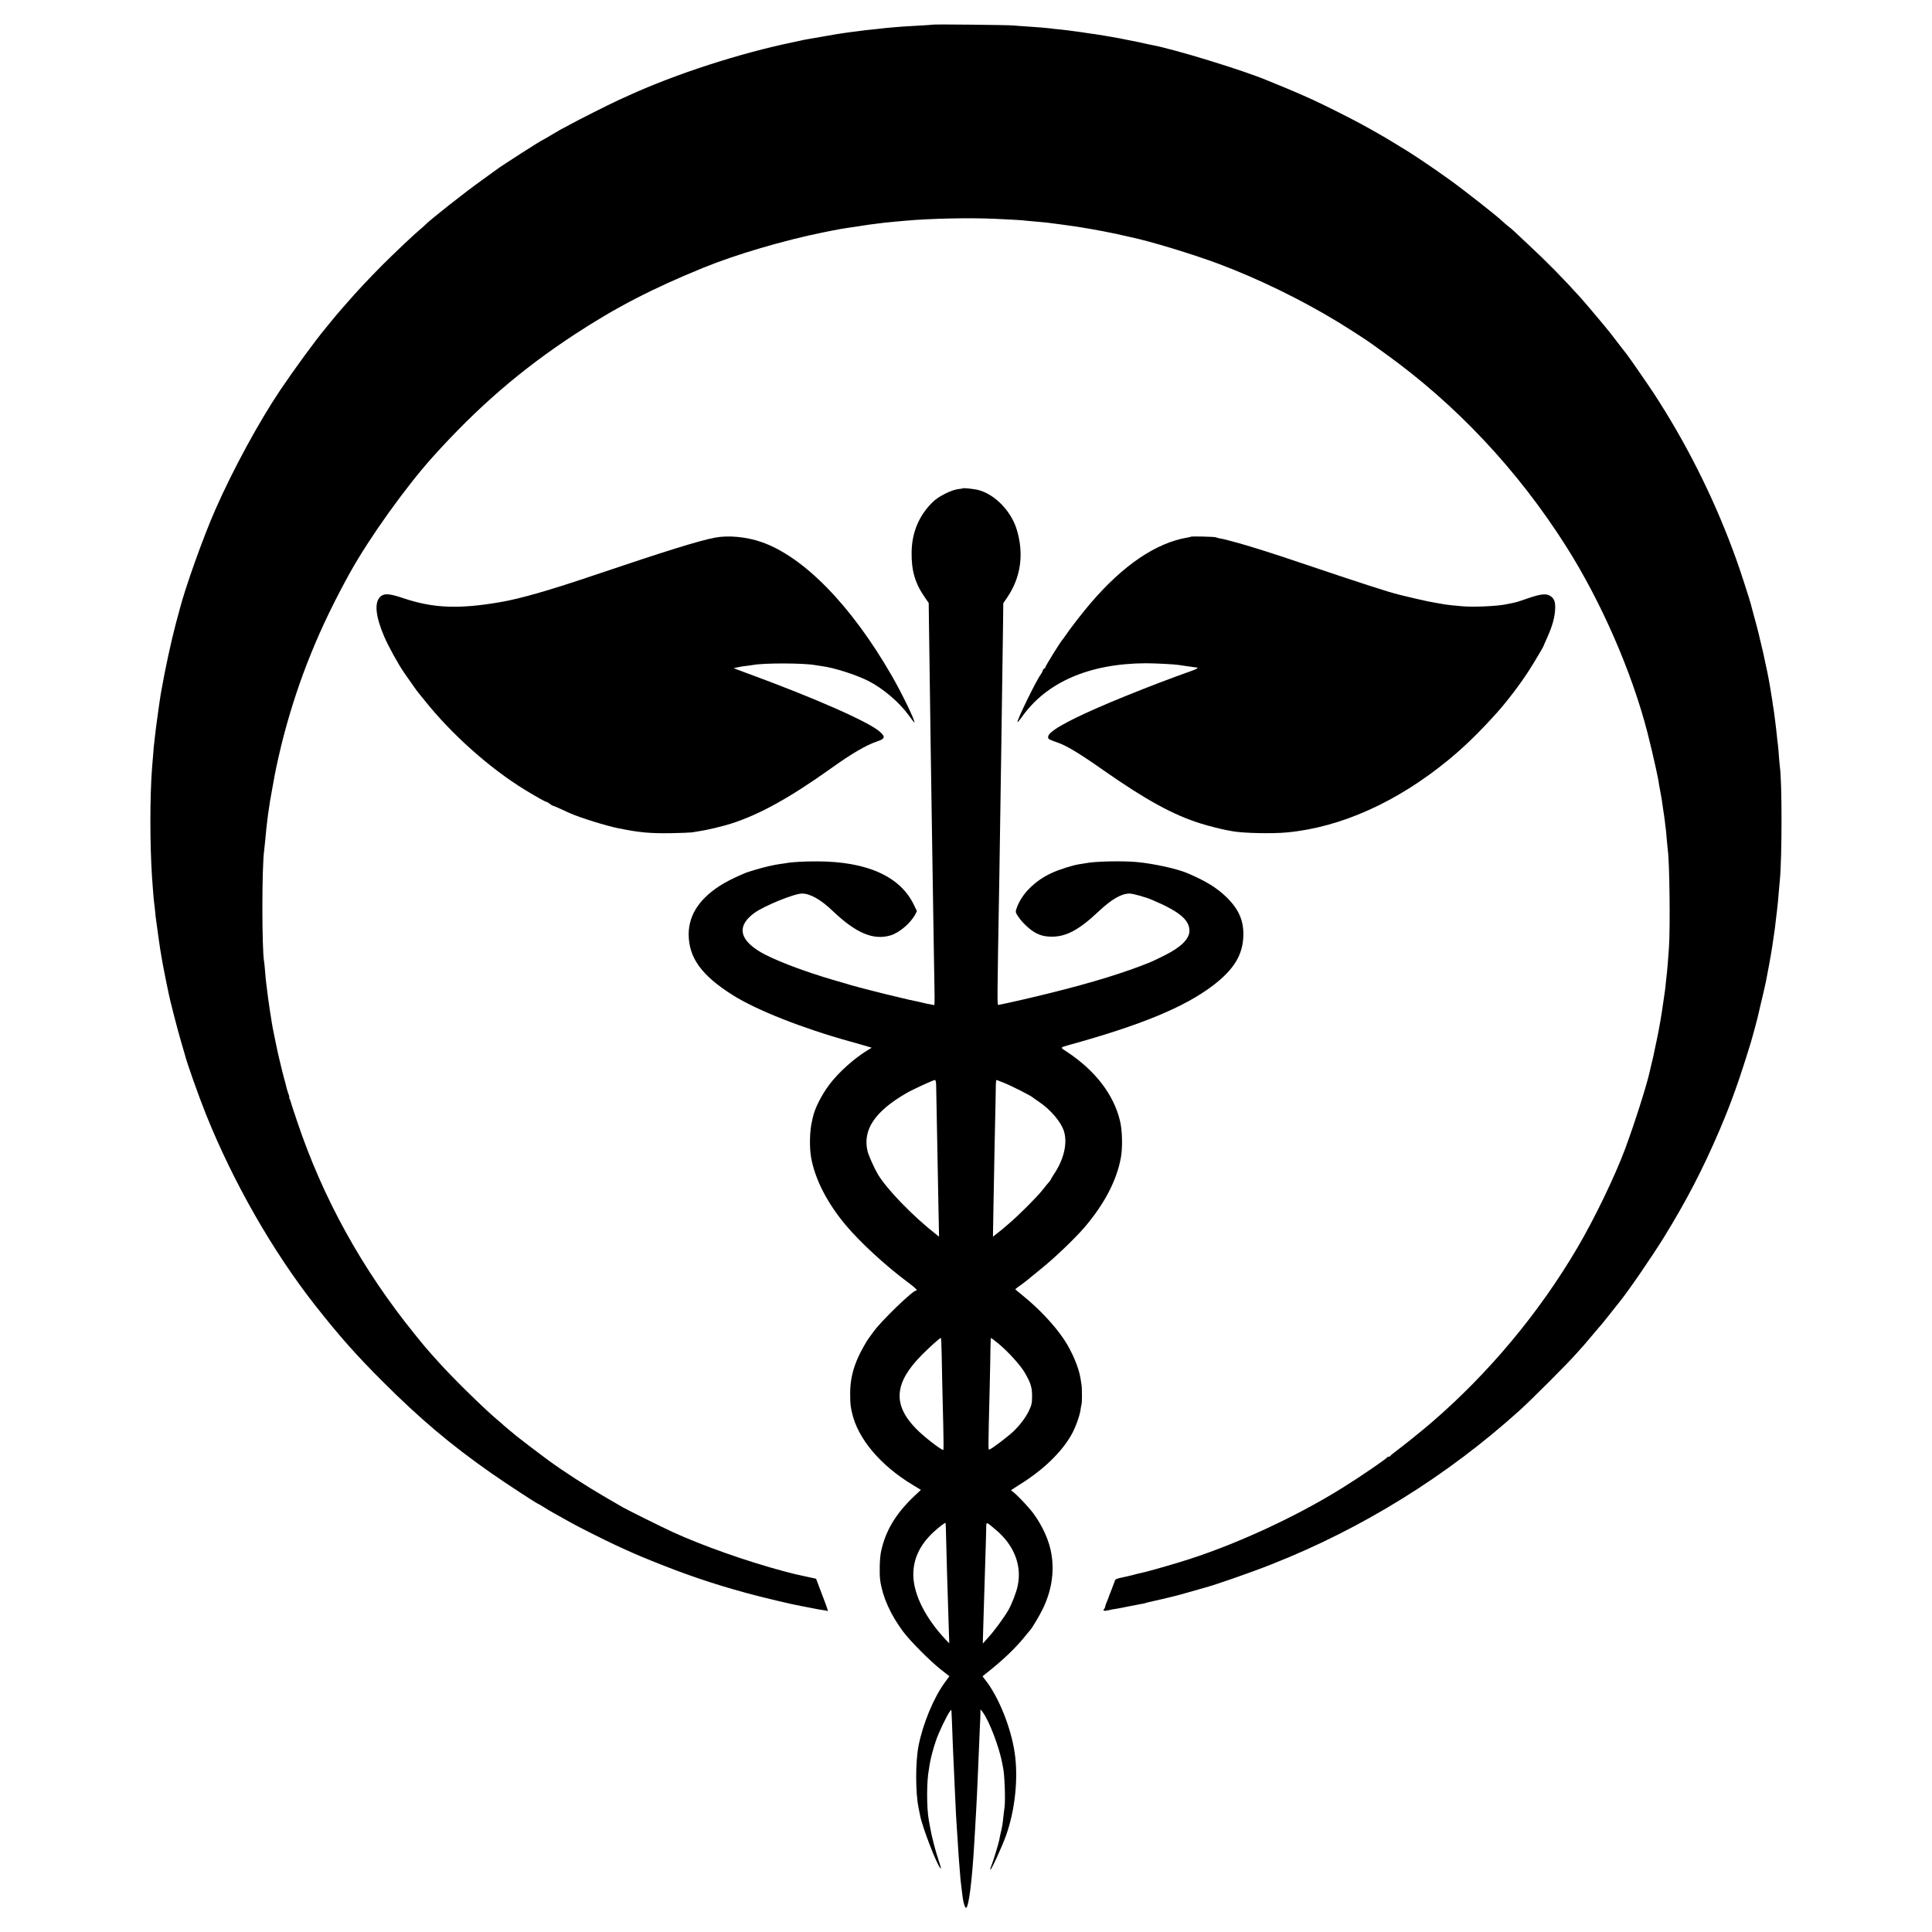
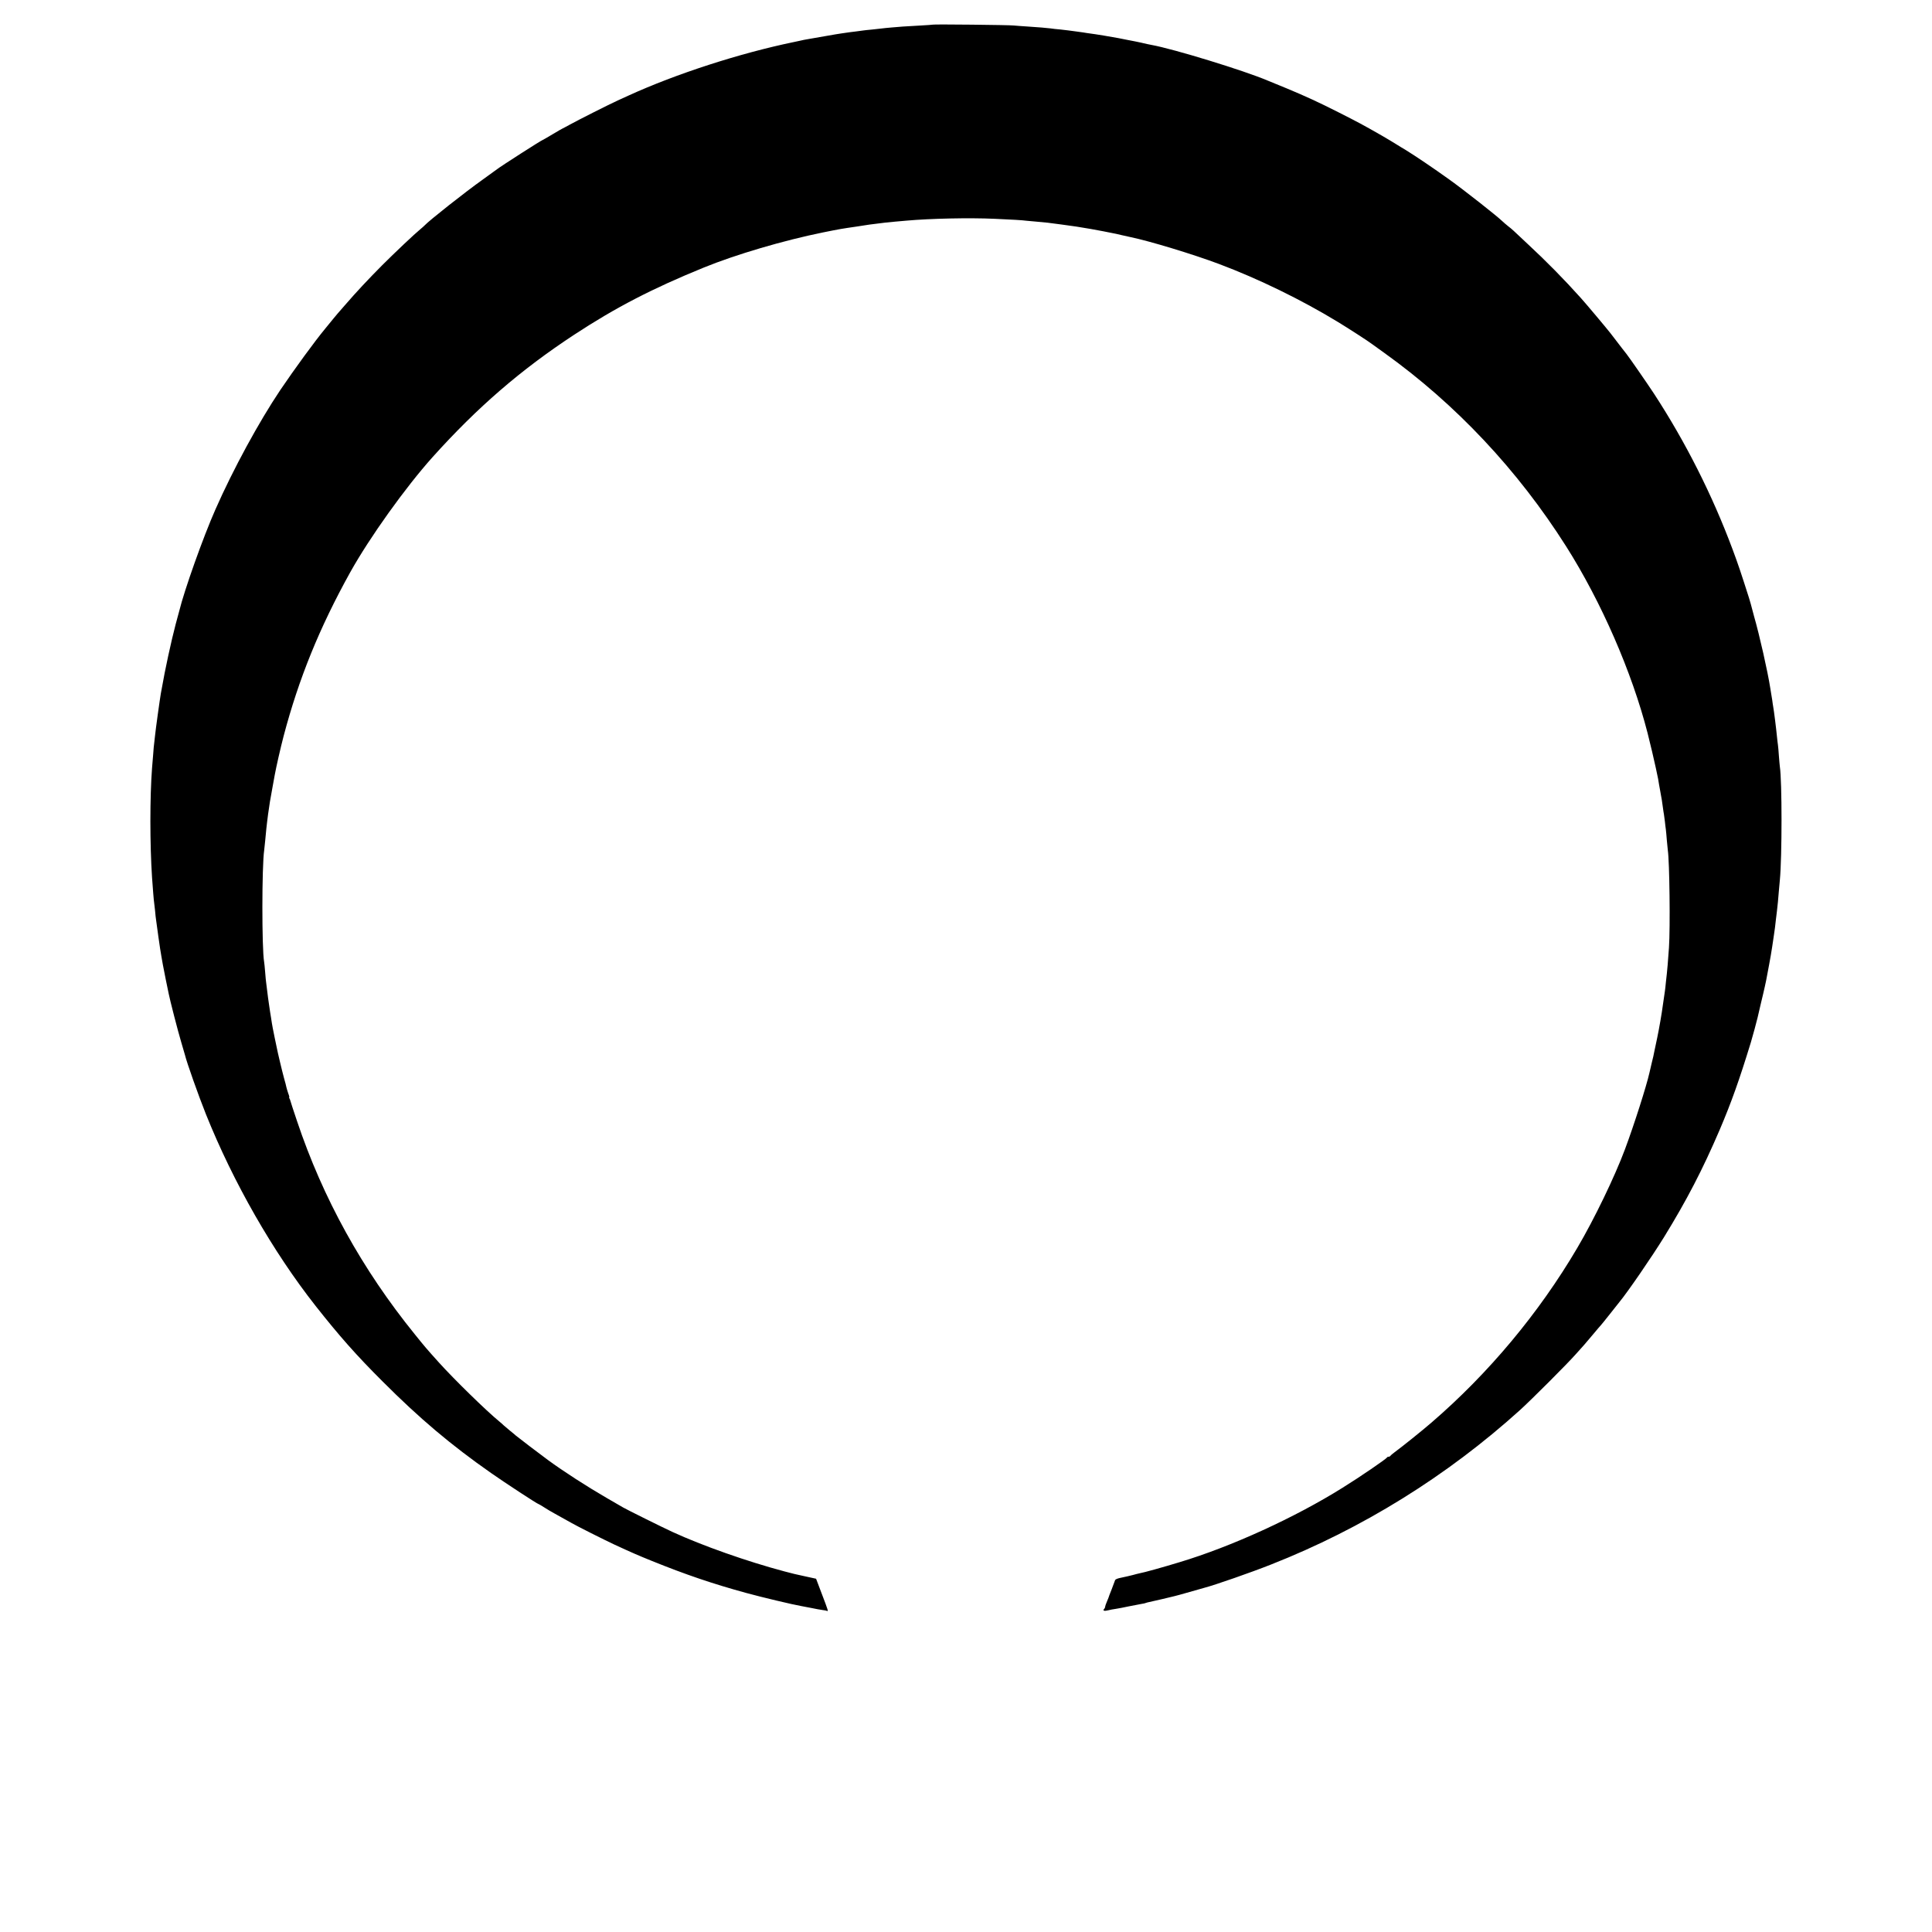
<svg xmlns="http://www.w3.org/2000/svg" version="1.0" width="2000pt" height="2000pt" viewBox="0 0 2000 2000" preserveAspectRatio="xMidYMid meet">
  <g transform="translate(0,2000) scale(0.1,-0.1)" fill="#000000" stroke="none">
    <path d="M9658 19745 c-1 -1 -66 -6 -143 -10 -77 -5 -153 -9 -170 -10 -16 -2 -66 -6 -110 -9 -44 -4 -93 -8 -110 -11 -16 -2 -61 -7 -100 -11 -38 -3 -77 -8 -85 -9 -9 -2 -43 -6 -75 -10 -57 -7 -76 -9 -155 -21 -19 -2 -87 -14 -150 -25 -149 -26 -148 -26 -195 -34 -22 -3 -60 -11 -85 -17 -25 -5 -52 -11 -61 -13 -558 -115 -1222 -330 -1712 -554 -34 -16 -84 -39 -112 -51 -84 -38 -415 -205 -494 -249 -41 -22 -75 -41 -77 -41 -2 0 -49 -27 -104 -60 -55 -33 -102 -60 -104 -60 -9 0 -438 -275 -471 -302 -5 -4 -71 -52 -145 -105 -190 -135 -559 -427 -605 -477 -5 -6 -26 -24 -45 -40 -59 -48 -266 -244 -393 -371 -145 -146 -267 -276 -387 -415 -36 -41 -69 -80 -75 -86 -5 -6 -26 -30 -45 -54 -19 -24 -58 -71 -85 -104 -106 -128 -312 -410 -463 -633 -221 -329 -488 -819 -672 -1237 -126 -284 -322 -835 -375 -1053 -3 -10 -19 -70 -36 -133 -45 -169 -114 -488 -143 -660 -3 -19 -8 -46 -11 -59 -9 -50 -55 -379 -60 -436 -3 -33 -7 -69 -9 -80 -2 -11 -7 -60 -10 -110 -4 -49 -9 -115 -12 -145 -23 -299 -23 -788 0 -1135 9 -126 18 -240 21 -254 1 -9 6 -47 10 -86 3 -38 8 -83 11 -100 2 -16 13 -95 24 -175 11 -80 25 -171 31 -202 5 -32 12 -70 15 -85 3 -16 16 -84 30 -153 15 -69 28 -136 31 -150 10 -54 94 -382 128 -495 20 -66 37 -128 40 -137 18 -76 139 -418 217 -613 283 -705 692 -1421 1136 -1985 243 -308 420 -509 692 -780 381 -382 709 -659 1124 -949 147 -103 480 -321 491 -321 2 0 29 -15 58 -34 29 -19 78 -48 108 -64 57 -31 107 -59 174 -97 60 -35 338 -174 440 -222 195 -90 246 -112 394 -172 346 -140 628 -236 975 -331 168 -46 485 -121 566 -135 19 -3 69 -13 110 -21 41 -9 93 -18 115 -21 21 -2 43 -7 47 -9 15 -9 9 10 -53 172 l-61 161 -101 22 c-132 29 -117 25 -227 54 -387 103 -849 266 -1160 409 -90 41 -479 234 -510 253 -14 8 -91 52 -171 99 -207 120 -444 273 -608 393 -61 44 -327 247 -331 252 -3 4 -30 26 -60 50 -30 25 -59 49 -65 55 -5 6 -26 24 -45 40 -134 109 -473 441 -626 611 -127 141 -145 162 -248 290 -546 673 -954 1411 -1222 2212 -37 109 -67 202 -68 208 -1 5 -5 16 -9 23 -5 6 -6 12 -3 12 3 0 -1 19 -10 41 -8 23 -16 51 -19 63 -2 12 -13 55 -25 96 -21 77 -68 275 -76 320 -3 14 -12 59 -21 100 -8 41 -17 84 -19 95 -2 11 -6 34 -9 50 -3 17 -7 46 -10 65 -3 19 -7 44 -9 55 -2 11 -7 45 -11 75 -4 30 -9 62 -10 70 -1 8 -6 44 -10 80 -4 36 -9 72 -10 80 -2 8 -6 56 -10 105 -4 50 -9 99 -11 109 -24 132 -24 991 1 1156 2 14 6 57 10 95 11 116 15 158 20 195 2 19 7 55 10 80 11 85 26 175 45 275 10 55 21 114 24 132 15 83 60 281 92 403 157 596 372 1124 689 1695 201 361 574 882 854 1194 462 514 912 903 1465 1266 428 281 808 478 1341 695 333 136 830 282 1235 364 184 37 185 37 350 61 58 9 116 18 130 20 14 2 50 7 80 10 30 3 66 8 80 10 14 2 59 6 100 10 41 3 98 8 125 11 244 22 649 31 910 19 179 -8 289 -14 330 -20 22 -2 72 -7 110 -10 87 -7 121 -11 260 -30 61 -9 128 -18 150 -21 22 -3 87 -14 145 -24 58 -11 116 -21 130 -24 14 -2 36 -7 50 -10 14 -3 36 -8 50 -10 14 -2 55 -11 91 -20 37 -8 78 -17 90 -20 203 -42 653 -179 919 -279 407 -153 851 -369 1230 -600 101 -61 327 -207 355 -230 6 -4 62 -45 125 -90 741 -531 1381 -1212 1882 -2002 364 -574 682 -1303 844 -1935 27 -105 69 -285 85 -360 27 -125 25 -118 34 -175 5 -27 9 -52 10 -55 1 -3 4 -23 8 -45 8 -39 11 -61 22 -140 3 -22 7 -51 10 -65 2 -14 7 -47 10 -75 3 -27 7 -65 10 -83 2 -18 7 -67 10 -110 4 -42 8 -88 10 -102 18 -117 26 -806 12 -1010 -11 -149 -18 -243 -22 -270 -2 -14 -6 -54 -10 -90 -3 -36 -8 -76 -10 -90 -4 -23 -8 -54 -20 -137 -12 -93 -40 -253 -60 -348 -13 -60 -26 -125 -30 -142 -3 -18 -14 -70 -26 -115 -11 -46 -22 -92 -24 -103 -31 -138 -158 -537 -254 -794 -105 -281 -317 -721 -494 -1021 -396 -673 -916 -1296 -1509 -1807 -101 -87 -294 -242 -383 -308 -22 -16 -41 -33 -43 -37 -2 -4 -10 -8 -17 -8 -7 0 -15 -3 -17 -8 -6 -14 -282 -203 -458 -312 -493 -309 -1154 -611 -1690 -772 -167 -51 -372 -108 -410 -114 -14 -3 -47 -11 -75 -19 -27 -7 -79 -19 -113 -26 -42 -8 -66 -17 -69 -28 -3 -9 -19 -52 -36 -96 -18 -44 -32 -82 -32 -85 -1 -3 -9 -22 -18 -44 -9 -21 -17 -44 -17 -50 0 -7 -5 -17 -11 -23 -17 -17 4 -23 42 -13 19 5 54 12 79 15 25 4 86 15 135 26 50 10 108 21 130 25 22 3 43 8 48 11 4 2 20 6 35 9 15 3 74 16 132 30 58 14 114 27 125 30 11 2 83 22 160 44 77 22 147 42 155 44 107 28 481 158 690 241 944 372 1820 916 2575 1598 120 109 493 482 580 581 39 43 77 86 85 95 8 9 49 57 90 106 41 50 78 92 81 95 4 3 45 55 93 115 48 61 92 117 99 125 89 108 336 468 464 675 235 382 399 699 575 1109 120 282 202 511 323 906 15 49 64 229 70 258 2 9 17 73 33 142 17 69 35 148 41 175 12 52 14 65 31 155 6 30 12 66 15 80 9 46 24 135 30 175 3 23 7 50 9 60 2 11 7 45 11 75 9 60 10 69 19 150 4 30 9 71 11 90 6 52 14 126 20 210 4 41 8 91 10 110 23 239 23 1026 0 1173 -2 12 -6 63 -10 112 -3 50 -8 101 -10 115 -2 14 -7 52 -10 85 -8 84 -31 267 -39 310 -2 11 -7 42 -10 68 -4 27 -9 57 -11 67 -2 9 -6 35 -9 56 -27 173 -111 546 -168 744 -16 58 -31 114 -33 124 -3 11 -11 40 -19 65 -86 270 -113 350 -170 503 -210 563 -486 1110 -814 1613 -73 111 -259 379 -284 410 -8 9 -61 78 -166 215 -33 43 -257 310 -307 365 -173 193 -359 382 -548 557 -67 62 -133 124 -147 138 -15 14 -42 37 -61 51 -19 15 -45 38 -59 51 -52 51 -403 327 -546 429 -173 124 -350 243 -447 303 -38 22 -79 48 -92 56 -23 15 -120 73 -160 96 -190 109 -254 143 -450 242 -201 102 -347 169 -535 247 -91 37 -178 73 -195 80 -241 103 -973 328 -1205 370 -31 6 -52 10 -110 24 -47 10 -60 13 -150 30 -30 6 -66 13 -80 16 -48 10 -255 44 -300 49 -25 3 -54 8 -65 10 -11 2 -47 7 -80 11 -32 4 -66 8 -75 10 -8 1 -46 6 -85 10 -38 3 -83 8 -100 11 -38 5 -123 12 -245 20 -52 3 -113 8 -135 10 -47 6 -831 14 -837 9z" />
-     <path d="M9968 14945 c-2 -2 -25 -6 -53 -9 -68 -9 -200 -75 -255 -129 -145 -139 -220 -316 -223 -522 -3 -191 36 -324 136 -468 l41 -59 2 -166 c2 -198 14 -1012 19 -1367 2 -137 6 -434 10 -660 3 -225 8 -516 10 -645 2 -129 7 -415 10 -635 4 -220 8 -466 9 -547 2 -81 0 -146 -3 -144 -3 2 -24 7 -46 10 -22 4 -56 11 -75 16 -36 9 -50 12 -132 29 -26 6 -73 17 -105 25 -32 8 -69 17 -83 20 -32 6 -376 94 -415 106 -16 6 -93 28 -170 50 -341 99 -658 222 -790 305 -207 130 -222 265 -46 394 102 74 413 201 494 201 84 0 195 -63 317 -180 241 -230 421 -306 599 -253 90 27 206 125 255 216 l18 35 -31 64 c-141 296 -487 451 -1006 451 -120 1 -261 -7 -310 -17 -11 -2 -42 -7 -69 -10 -65 -9 -165 -32 -251 -58 -38 -12 -72 -22 -75 -23 -50 -15 -188 -79 -253 -117 -244 -142 -368 -321 -368 -530 1 -243 134 -427 459 -631 245 -154 718 -341 1207 -477 83 -23 168 -47 189 -54 l40 -12 -40 -24 c-141 -85 -304 -232 -399 -358 -81 -108 -152 -249 -170 -337 -5 -22 -9 -42 -10 -45 -23 -95 -27 -264 -9 -369 39 -224 164 -470 357 -701 148 -177 413 -422 645 -594 84 -63 106 -86 84 -86 -34 0 -355 -310 -435 -420 -26 -36 -51 -69 -55 -75 -18 -22 -83 -138 -105 -188 -61 -132 -88 -256 -86 -392 1 -98 2 -115 19 -190 60 -267 292 -544 629 -747 l84 -51 -75 -71 c-188 -179 -294 -358 -338 -571 -14 -66 -18 -225 -8 -296 25 -172 105 -351 237 -529 70 -95 279 -305 392 -394 l87 -68 -53 -73 c-113 -157 -222 -423 -266 -646 -33 -166 -33 -484 0 -644 6 -27 13 -61 15 -75 22 -122 181 -533 215 -554 4 -3 -4 32 -20 78 -35 104 -73 250 -89 341 -7 39 -14 79 -16 89 -22 123 -22 398 1 513 2 11 6 38 9 59 11 66 37 165 68 254 29 83 112 256 142 295 15 19 15 19 16 -10 1 -16 3 -66 5 -110 1 -44 6 -152 9 -240 4 -88 9 -207 12 -265 3 -58 7 -148 9 -200 10 -226 15 -319 20 -380 2 -36 7 -112 11 -170 3 -58 7 -121 9 -140 2 -19 6 -75 10 -125 6 -90 11 -134 21 -210 2 -22 7 -58 10 -80 7 -54 24 -105 34 -105 27 0 62 268 85 660 2 41 7 118 10 170 3 52 8 131 10 175 5 76 13 264 20 425 10 236 18 431 20 475 2 28 4 73 4 100 l1 50 20 -25 c69 -89 177 -373 206 -540 2 -14 6 -34 9 -45 15 -73 24 -330 14 -405 -4 -25 -9 -72 -13 -105 -7 -68 -12 -100 -28 -165 -6 -25 -12 -54 -13 -65 -6 -34 -65 -228 -82 -268 -9 -20 -14 -39 -11 -42 8 -8 119 233 162 353 94 263 129 594 90 857 -38 261 -168 583 -304 754 l-29 38 36 29 c166 130 302 260 391 369 31 39 59 72 62 75 19 17 98 149 135 225 90 186 120 375 90 564 -21 136 -91 293 -189 426 -60 80 -211 235 -230 235 -6 0 28 23 74 52 254 155 450 343 555 532 41 75 82 190 91 253 3 26 8 51 10 55 6 10 6 178 -1 208 -2 13 -7 42 -10 63 -17 110 -89 280 -171 402 -101 150 -255 314 -426 453 -43 35 -78 64 -78 66 0 1 21 18 48 37 56 40 42 29 220 175 144 116 351 315 449 429 207 242 336 491 377 726 18 103 14 278 -9 372 -64 274 -257 525 -548 717 -74 48 -74 46 8 69 758 209 1208 395 1504 621 213 163 306 314 312 510 5 160 -47 278 -176 404 -98 95 -209 164 -400 246 -107 46 -347 99 -525 116 -143 14 -439 8 -531 -12 -13 -2 -42 -7 -64 -10 -71 -11 -208 -54 -290 -92 -173 -80 -309 -216 -360 -361 -14 -41 -14 -44 12 -84 43 -68 133 -151 197 -181 44 -21 79 -29 132 -32 161 -7 296 62 507 261 134 126 234 184 319 185 36 0 166 -36 238 -67 276 -117 383 -205 383 -318 0 -84 -86 -169 -253 -253 -63 -32 -133 -65 -155 -74 -265 -107 -594 -209 -1030 -317 -157 -40 -468 -111 -539 -124 -14 -2 -14 2 9 1318 2 132 7 427 10 655 4 228 8 528 10 665 7 490 17 1163 19 1340 l2 180 41 61 c141 207 175 450 98 703 -59 195 -235 372 -408 411 -48 10 -143 20 -149 15z m-277 -6182 c0 -32 2 -125 4 -208 3 -141 7 -335 20 -1059 l6 -298 -28 22 c-244 191 -513 469 -606 625 -37 63 -95 192 -106 237 -53 222 75 413 404 603 62 36 275 134 293 135 8 0 12 -18 13 -57z m696 30 c77 -30 286 -136 303 -153 3 -3 31 -23 64 -45 124 -83 232 -212 261 -309 37 -124 -3 -291 -105 -442 -16 -25 -30 -47 -30 -50 0 -3 -6 -12 -12 -20 -25 -29 -34 -40 -82 -100 -58 -72 -242 -256 -341 -340 -38 -32 -72 -61 -75 -64 -3 -3 -24 -20 -48 -38 l-43 -34 5 294 c3 161 8 428 11 593 4 165 8 377 10 470 2 94 4 191 4 218 1 26 3 47 6 47 3 0 35 -12 72 -27z m-639 -2806 c3 -193 9 -437 17 -759 3 -131 4 -238 0 -238 -24 0 -203 139 -281 219 -246 251 -228 477 61 767 85 85 184 174 195 174 3 0 6 -73 8 -163z m584 107 c100 -82 227 -221 274 -300 63 -107 79 -157 78 -249 0 -68 -5 -90 -31 -146 -35 -73 -91 -147 -161 -216 -53 -50 -217 -176 -245 -186 -19 -7 -19 -67 -1 673 3 140 7 306 7 368 1 61 3 112 6 112 2 0 35 -25 73 -56z m-537 -2050 c3 -104 7 -256 9 -339 14 -434 18 -557 20 -634 l3 -83 -37 38 c-206 220 -328 458 -335 656 -6 172 64 324 211 460 51 47 117 98 122 93 2 -1 5 -87 7 -191z m513 120 c190 -159 272 -369 227 -581 -13 -65 -60 -186 -96 -250 -41 -72 -145 -215 -207 -282 l-58 -65 2 80 c1 43 5 165 8 269 4 105 9 280 12 390 3 110 7 241 9 290 2 50 3 121 4 158 1 78 -5 79 99 -9z" />
-     <path d="M7399 14434 c-166 -32 -522 -143 -1229 -382 -475 -161 -783 -250 -995 -286 -428 -73 -689 -62 -995 40 -147 50 -202 54 -242 18 -65 -59 -51 -202 38 -411 45 -105 147 -290 211 -382 91 -130 137 -196 143 -201 3 -3 32 -39 65 -80 279 -351 678 -706 1040 -927 110 -67 210 -123 219 -123 6 0 22 -9 36 -20 14 -11 28 -20 32 -20 4 0 35 -13 70 -29 35 -16 85 -39 112 -51 99 -44 374 -130 496 -154 223 -45 326 -54 550 -51 102 2 196 6 210 8 14 3 48 8 75 12 73 10 248 51 340 81 293 95 604 268 1025 568 218 156 365 242 480 281 83 28 88 47 27 101 -118 104 -678 350 -1382 608 -38 14 -83 31 -100 37 l-30 12 35 8 c19 5 59 11 89 15 30 3 64 8 75 10 113 22 533 21 649 -2 12 -2 42 -7 67 -10 126 -17 346 -87 473 -150 156 -78 326 -223 426 -361 29 -40 54 -73 56 -73 18 0 -126 299 -233 484 -419 728 -910 1231 -1347 1384 -156 55 -346 73 -486 46z" />
-     <path d="M12327 14444 c-1 -2 -18 -6 -37 -9 -325 -56 -664 -286 -1001 -680 -76 -88 -217 -270 -259 -334 -8 -13 -22 -31 -30 -41 -33 -40 -180 -278 -180 -291 0 -5 -4 -9 -9 -9 -5 0 -13 -10 -17 -22 -3 -13 -12 -29 -18 -37 -42 -51 -255 -486 -243 -497 2 -2 22 22 45 53 254 361 698 554 1282 557 96 0 308 -11 345 -18 11 -2 47 -7 80 -12 33 -4 63 -8 68 -10 4 -1 17 -2 29 -3 29 -1 14 -14 -42 -34 -448 -159 -966 -370 -1212 -492 -198 -99 -278 -155 -278 -196 0 -20 4 -23 109 -60 85 -30 224 -114 463 -282 438 -307 725 -464 1008 -552 80 -25 213 -59 270 -69 19 -3 46 -8 60 -11 103 -20 413 -27 565 -12 558 53 1139 315 1670 751 165 136 314 280 500 487 101 112 240 294 327 429 55 85 158 258 158 266 0 2 15 37 33 76 55 120 82 215 86 304 3 75 -10 109 -51 135 -44 27 -98 21 -235 -26 -101 -35 -120 -41 -173 -51 -14 -2 -34 -6 -45 -9 -95 -21 -355 -32 -470 -20 -22 2 -65 7 -95 9 -30 3 -68 8 -85 11 -16 3 -55 10 -85 15 -30 6 -66 12 -80 15 -31 6 -179 40 -240 55 -25 7 -52 13 -60 15 -98 23 -404 122 -1005 325 -289 98 -505 166 -650 207 -130 36 -156 42 -195 49 -19 3 -39 9 -44 12 -10 6 -253 12 -259 6z" />
  </g>
</svg>